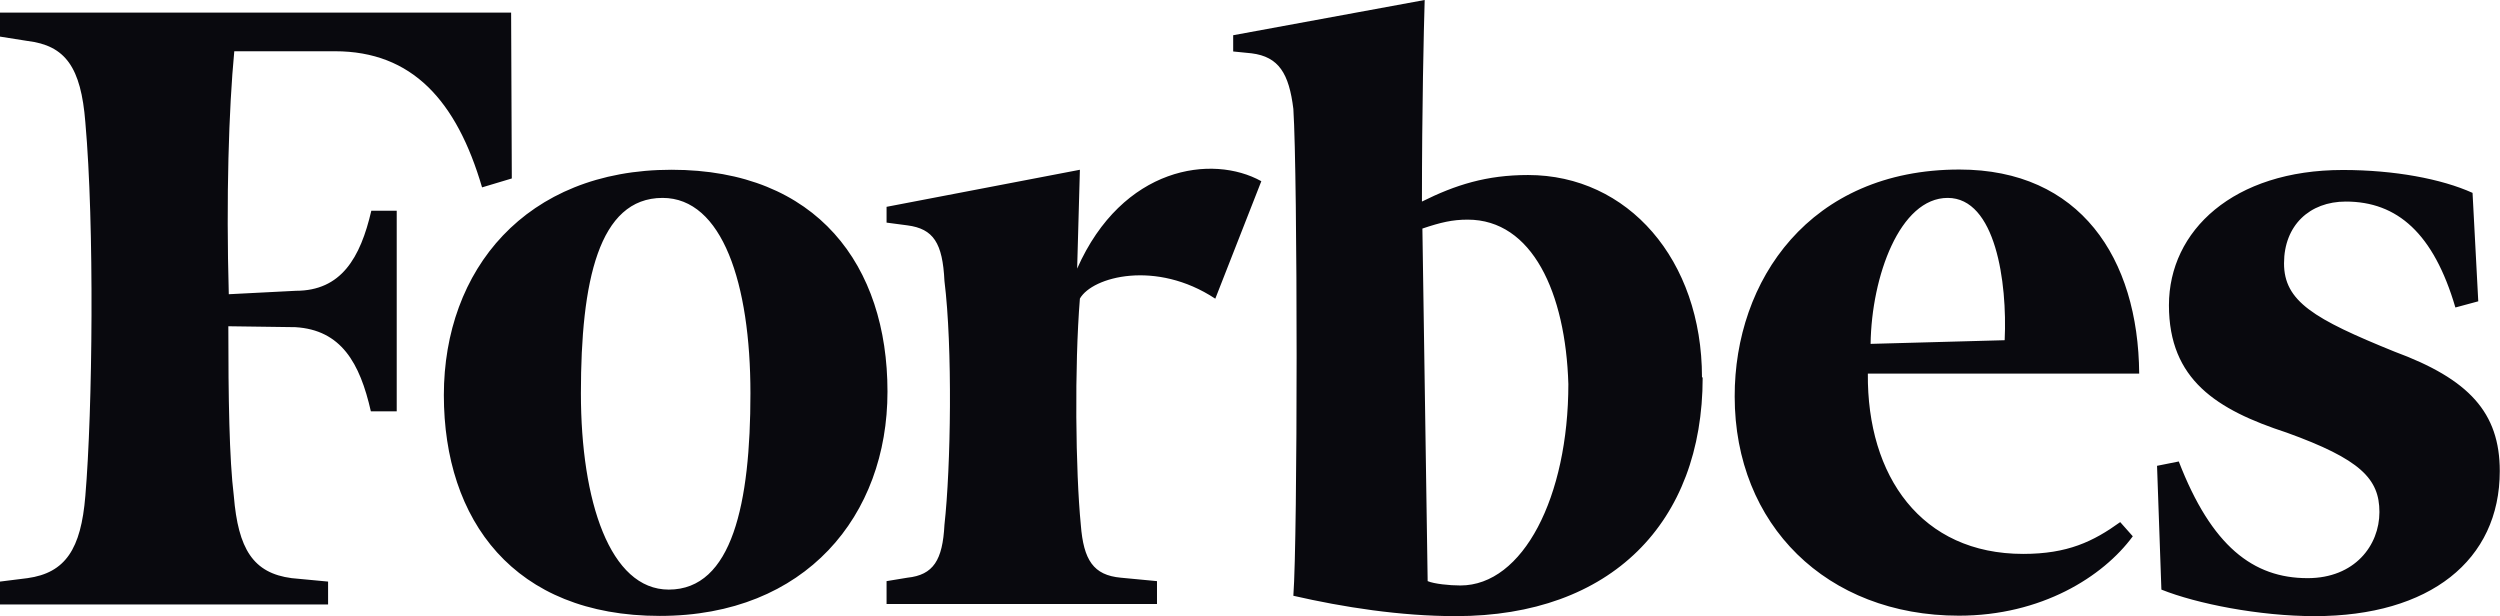
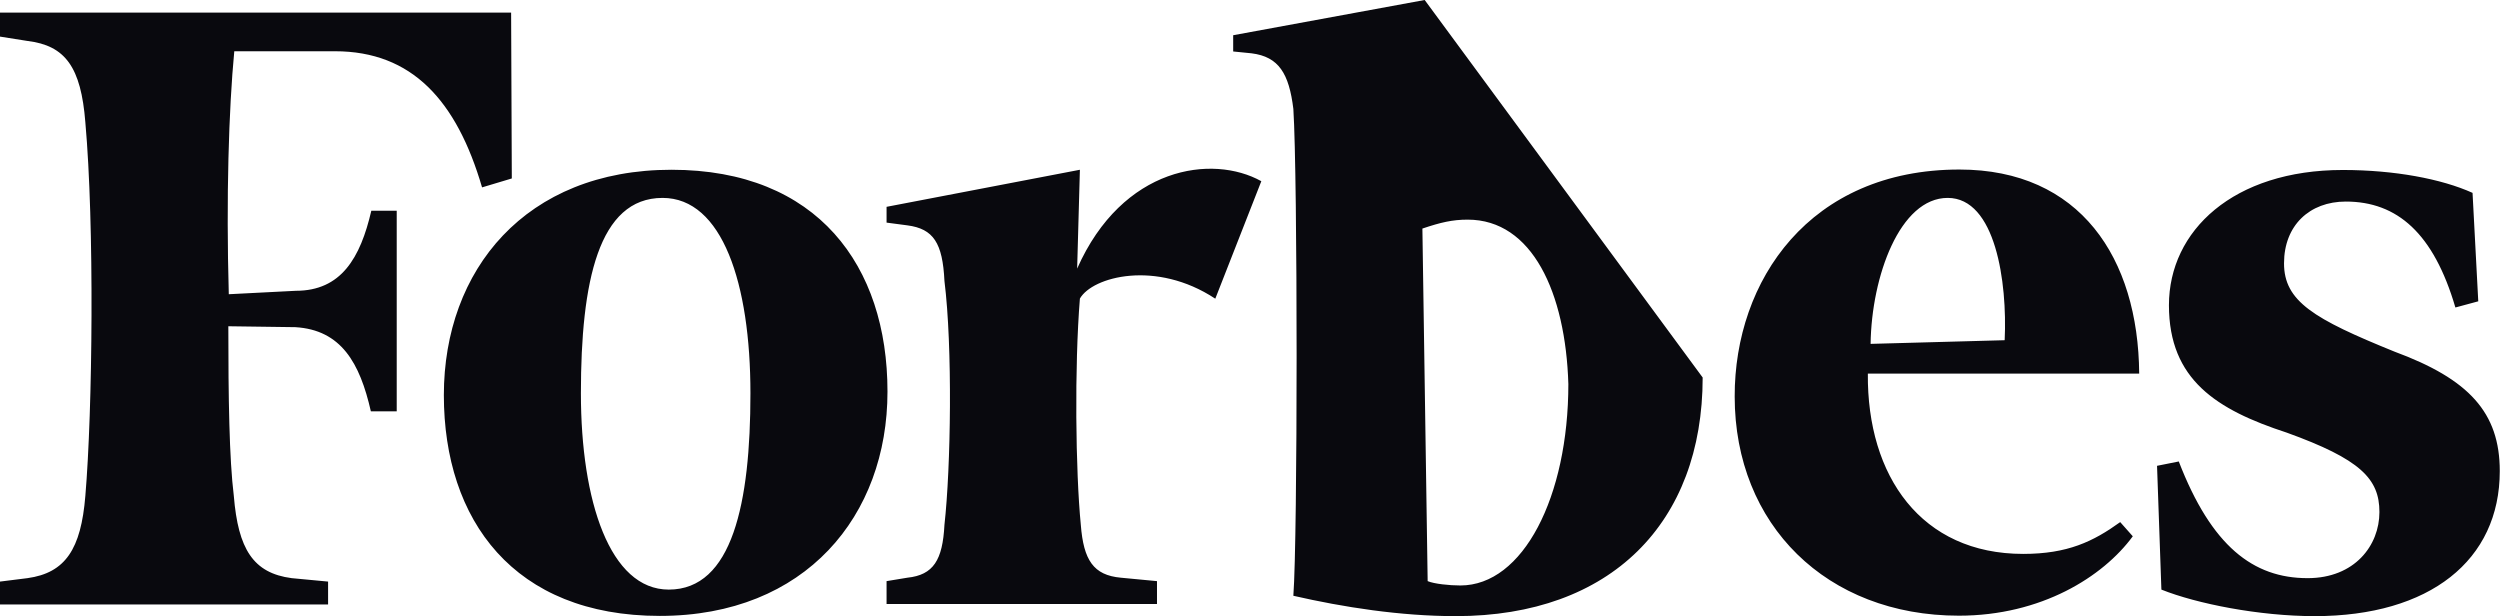
<svg xmlns="http://www.w3.org/2000/svg" viewBox="0 0 109.27 26.93" id="Layer_2">
  <defs>
    <style>
      .cls-1 {
        fill: #09090e;
      }
    </style>
  </defs>
  <g data-name="Layer_1" id="Layer_1-2">
-     <path d="M108.32,13.17l-1,.27c-.95-3.24-2.54-4.63-4.79-4.63-1.58,0-2.7,1.04-2.7,2.7s1.3,2.43,4.83,3.86c3.25,1.2,4.6,2.66,4.6,5.22,0,3.9-3.06,6.34-8.09,6.34-2.42,0-5.15-.54-6.7-1.16l-.19-5.41.95-.19c1.43,3.7,3.25,5.1,5.63,5.1,2.06,0,3.14-1.43,3.14-2.89s-.84-2.31-4.05-3.47c-3.06-1-5.15-2.31-5.15-5.57s2.82-5.91,7.6-5.91c2.26,0,4.32.39,5.67,1l.25,4.74ZM87.62,14.87c.12-2.55-.4-6.22-2.49-6.22s-3.33,3.43-3.37,6.38l5.86-.16ZM85.64,7.41c5.27,0,7.82,3.86,7.86,8.92h-11.86c-.04,4.49,2.34,7.88,6.79,7.88,1.94,0,3.06-.54,4.24-1.39l.55.62c-1.3,1.77-4,3.47-7.6,3.47-5.78,0-9.8-3.97-9.8-9.58-.01-5.07,3.28-9.92,9.82-9.92M68.55,16.79c-.12-4-1.58-7.19-4.4-7.19-.67,0-1.18.12-1.98.39l.23,15.41c.28.12.95.19,1.43.19,2.74,0,4.72-3.87,4.72-8.81M74.42,16.5c0,6.34-4,10.43-10.79,10.43-2.42,0-4.92-.39-7.1-.89.19-2.54.19-18.31,0-21.28-.19-1.54-.63-2.28-1.83-2.43l-.8-.08v-.71l8.37-1.54c-.04,1.3-.12,4.76-.12,8.81,1.47-.73,2.82-1.16,4.64-1.16,4.36,0,7.6,3.7,7.6,8.84M53.11,13.05c-2.58-1.7-5.36-.96-5.91,0-.24,2.97-.19,7.53.04,9.89.12,1.54.55,2.2,1.75,2.31l1.58.15v1h-11.82v-1l.91-.15c1.14-.12,1.54-.77,1.62-2.31.28-2.51.36-7.76,0-10.66-.08-1.66-.48-2.28-1.62-2.43l-.91-.12v-.69l8.45-1.62-.12,4.32c1.98-4.47,5.91-5.01,8.05-3.82l-2.01,5.13ZM25.39,17.19c0,4.72,1.27,8.58,3.84,8.58,2.78,0,3.57-3.78,3.57-8.58s-1.23-8.54-3.84-8.54c-2.8,0-3.57,3.66-3.57,8.54M38.79,17.12c0,5.41-3.57,9.8-9.95,9.8s-9.44-4.18-9.44-9.65,3.57-9.85,9.95-9.85,9.44,4.2,9.44,9.69M22.37,7.8l-1.3.39c-1.11-3.79-3.06-5.95-6.43-5.95h-4.4c-.24,2.52-.36,6.41-.24,10.62l2.93-.15c1.98,0,2.82-1.43,3.3-3.5h1.11v8.77h-1.13c-.48-2.12-1.3-3.56-3.3-3.68l-2.93-.04c0,3.12.04,5.8.24,7.42.19,2.31.84,3.37,2.53,3.59l1.59.15v1H0v-1l1.2-.15c1.66-.23,2.34-1.27,2.53-3.59.32-3.78.4-11.85,0-16.34-.19-2.4-.87-3.35-2.53-3.55l-1.2-.19V.55h22.34l.03,7.25Z" class="cls-1" />
+     <path d="M108.32,13.17l-1,.27c-.95-3.24-2.54-4.63-4.79-4.63-1.58,0-2.7,1.04-2.7,2.7s1.3,2.43,4.83,3.86c3.25,1.2,4.6,2.66,4.6,5.22,0,3.9-3.06,6.34-8.09,6.34-2.42,0-5.15-.54-6.7-1.16l-.19-5.41.95-.19c1.43,3.7,3.25,5.1,5.63,5.1,2.06,0,3.14-1.43,3.14-2.89s-.84-2.31-4.05-3.47c-3.06-1-5.15-2.31-5.15-5.57s2.82-5.91,7.6-5.91c2.26,0,4.32.39,5.67,1l.25,4.74ZM87.62,14.87c.12-2.55-.4-6.22-2.49-6.22s-3.33,3.43-3.37,6.38l5.86-.16ZM85.64,7.41c5.27,0,7.82,3.86,7.86,8.92h-11.86c-.04,4.49,2.34,7.88,6.79,7.88,1.94,0,3.06-.54,4.24-1.39l.55.62c-1.3,1.77-4,3.47-7.6,3.47-5.78,0-9.8-3.97-9.8-9.58-.01-5.07,3.28-9.92,9.82-9.92M68.55,16.79c-.12-4-1.58-7.19-4.4-7.19-.67,0-1.18.12-1.98.39l.23,15.41c.28.12.95.19,1.43.19,2.74,0,4.72-3.87,4.72-8.81M74.42,16.5c0,6.34-4,10.43-10.79,10.43-2.42,0-4.92-.39-7.1-.89.19-2.54.19-18.31,0-21.28-.19-1.54-.63-2.28-1.83-2.43l-.8-.08v-.71l8.37-1.54M53.11,13.05c-2.58-1.7-5.36-.96-5.91,0-.24,2.97-.19,7.53.04,9.89.12,1.54.55,2.2,1.75,2.31l1.58.15v1h-11.82v-1l.91-.15c1.14-.12,1.54-.77,1.62-2.31.28-2.51.36-7.76,0-10.66-.08-1.66-.48-2.28-1.62-2.43l-.91-.12v-.69l8.45-1.62-.12,4.32c1.98-4.47,5.91-5.01,8.05-3.82l-2.01,5.13ZM25.39,17.19c0,4.72,1.27,8.58,3.84,8.58,2.78,0,3.57-3.78,3.57-8.58s-1.23-8.54-3.84-8.54c-2.8,0-3.57,3.66-3.57,8.54M38.79,17.12c0,5.41-3.57,9.8-9.95,9.8s-9.44-4.18-9.44-9.65,3.57-9.85,9.95-9.85,9.44,4.2,9.44,9.69M22.37,7.8l-1.3.39c-1.11-3.79-3.06-5.95-6.43-5.95h-4.4c-.24,2.52-.36,6.41-.24,10.62l2.93-.15c1.98,0,2.82-1.43,3.3-3.5h1.11v8.77h-1.13c-.48-2.12-1.3-3.56-3.3-3.68l-2.93-.04c0,3.12.04,5.8.24,7.42.19,2.31.84,3.37,2.53,3.59l1.59.15v1H0v-1l1.2-.15c1.66-.23,2.34-1.27,2.53-3.59.32-3.78.4-11.85,0-16.34-.19-2.4-.87-3.35-2.53-3.55l-1.2-.19V.55h22.34l.03,7.25Z" class="cls-1" />
  </g>
</svg>